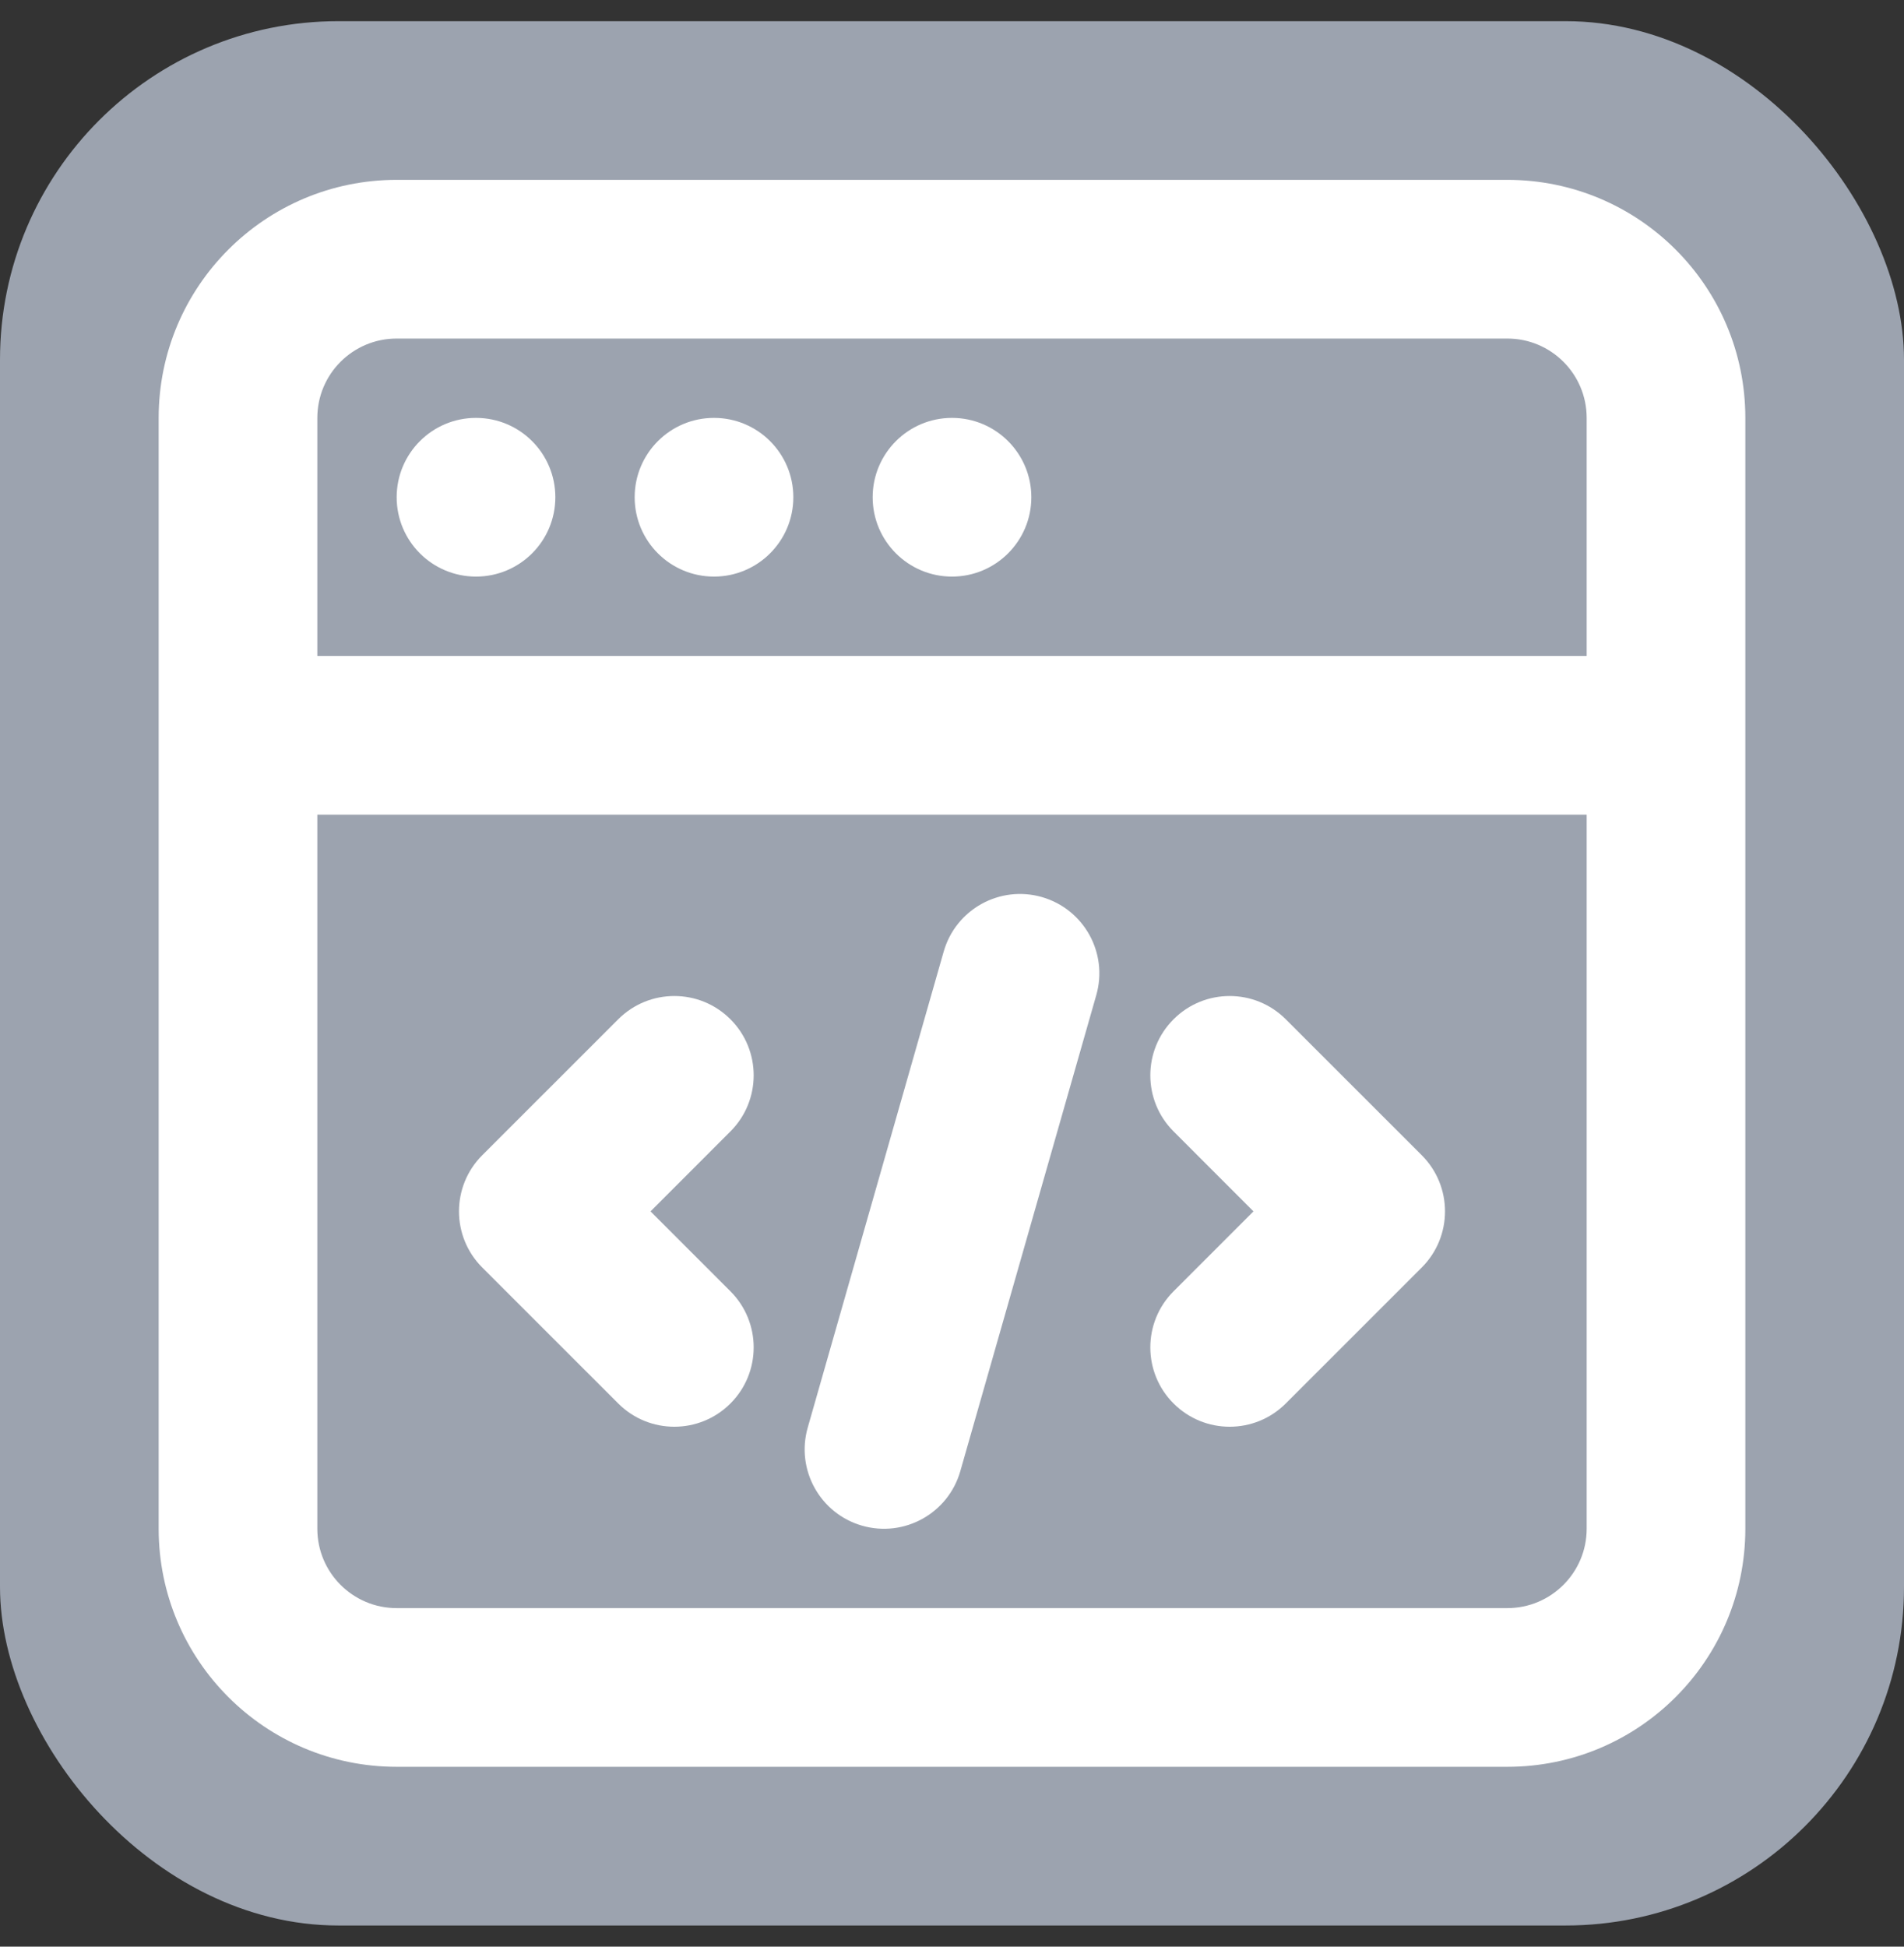
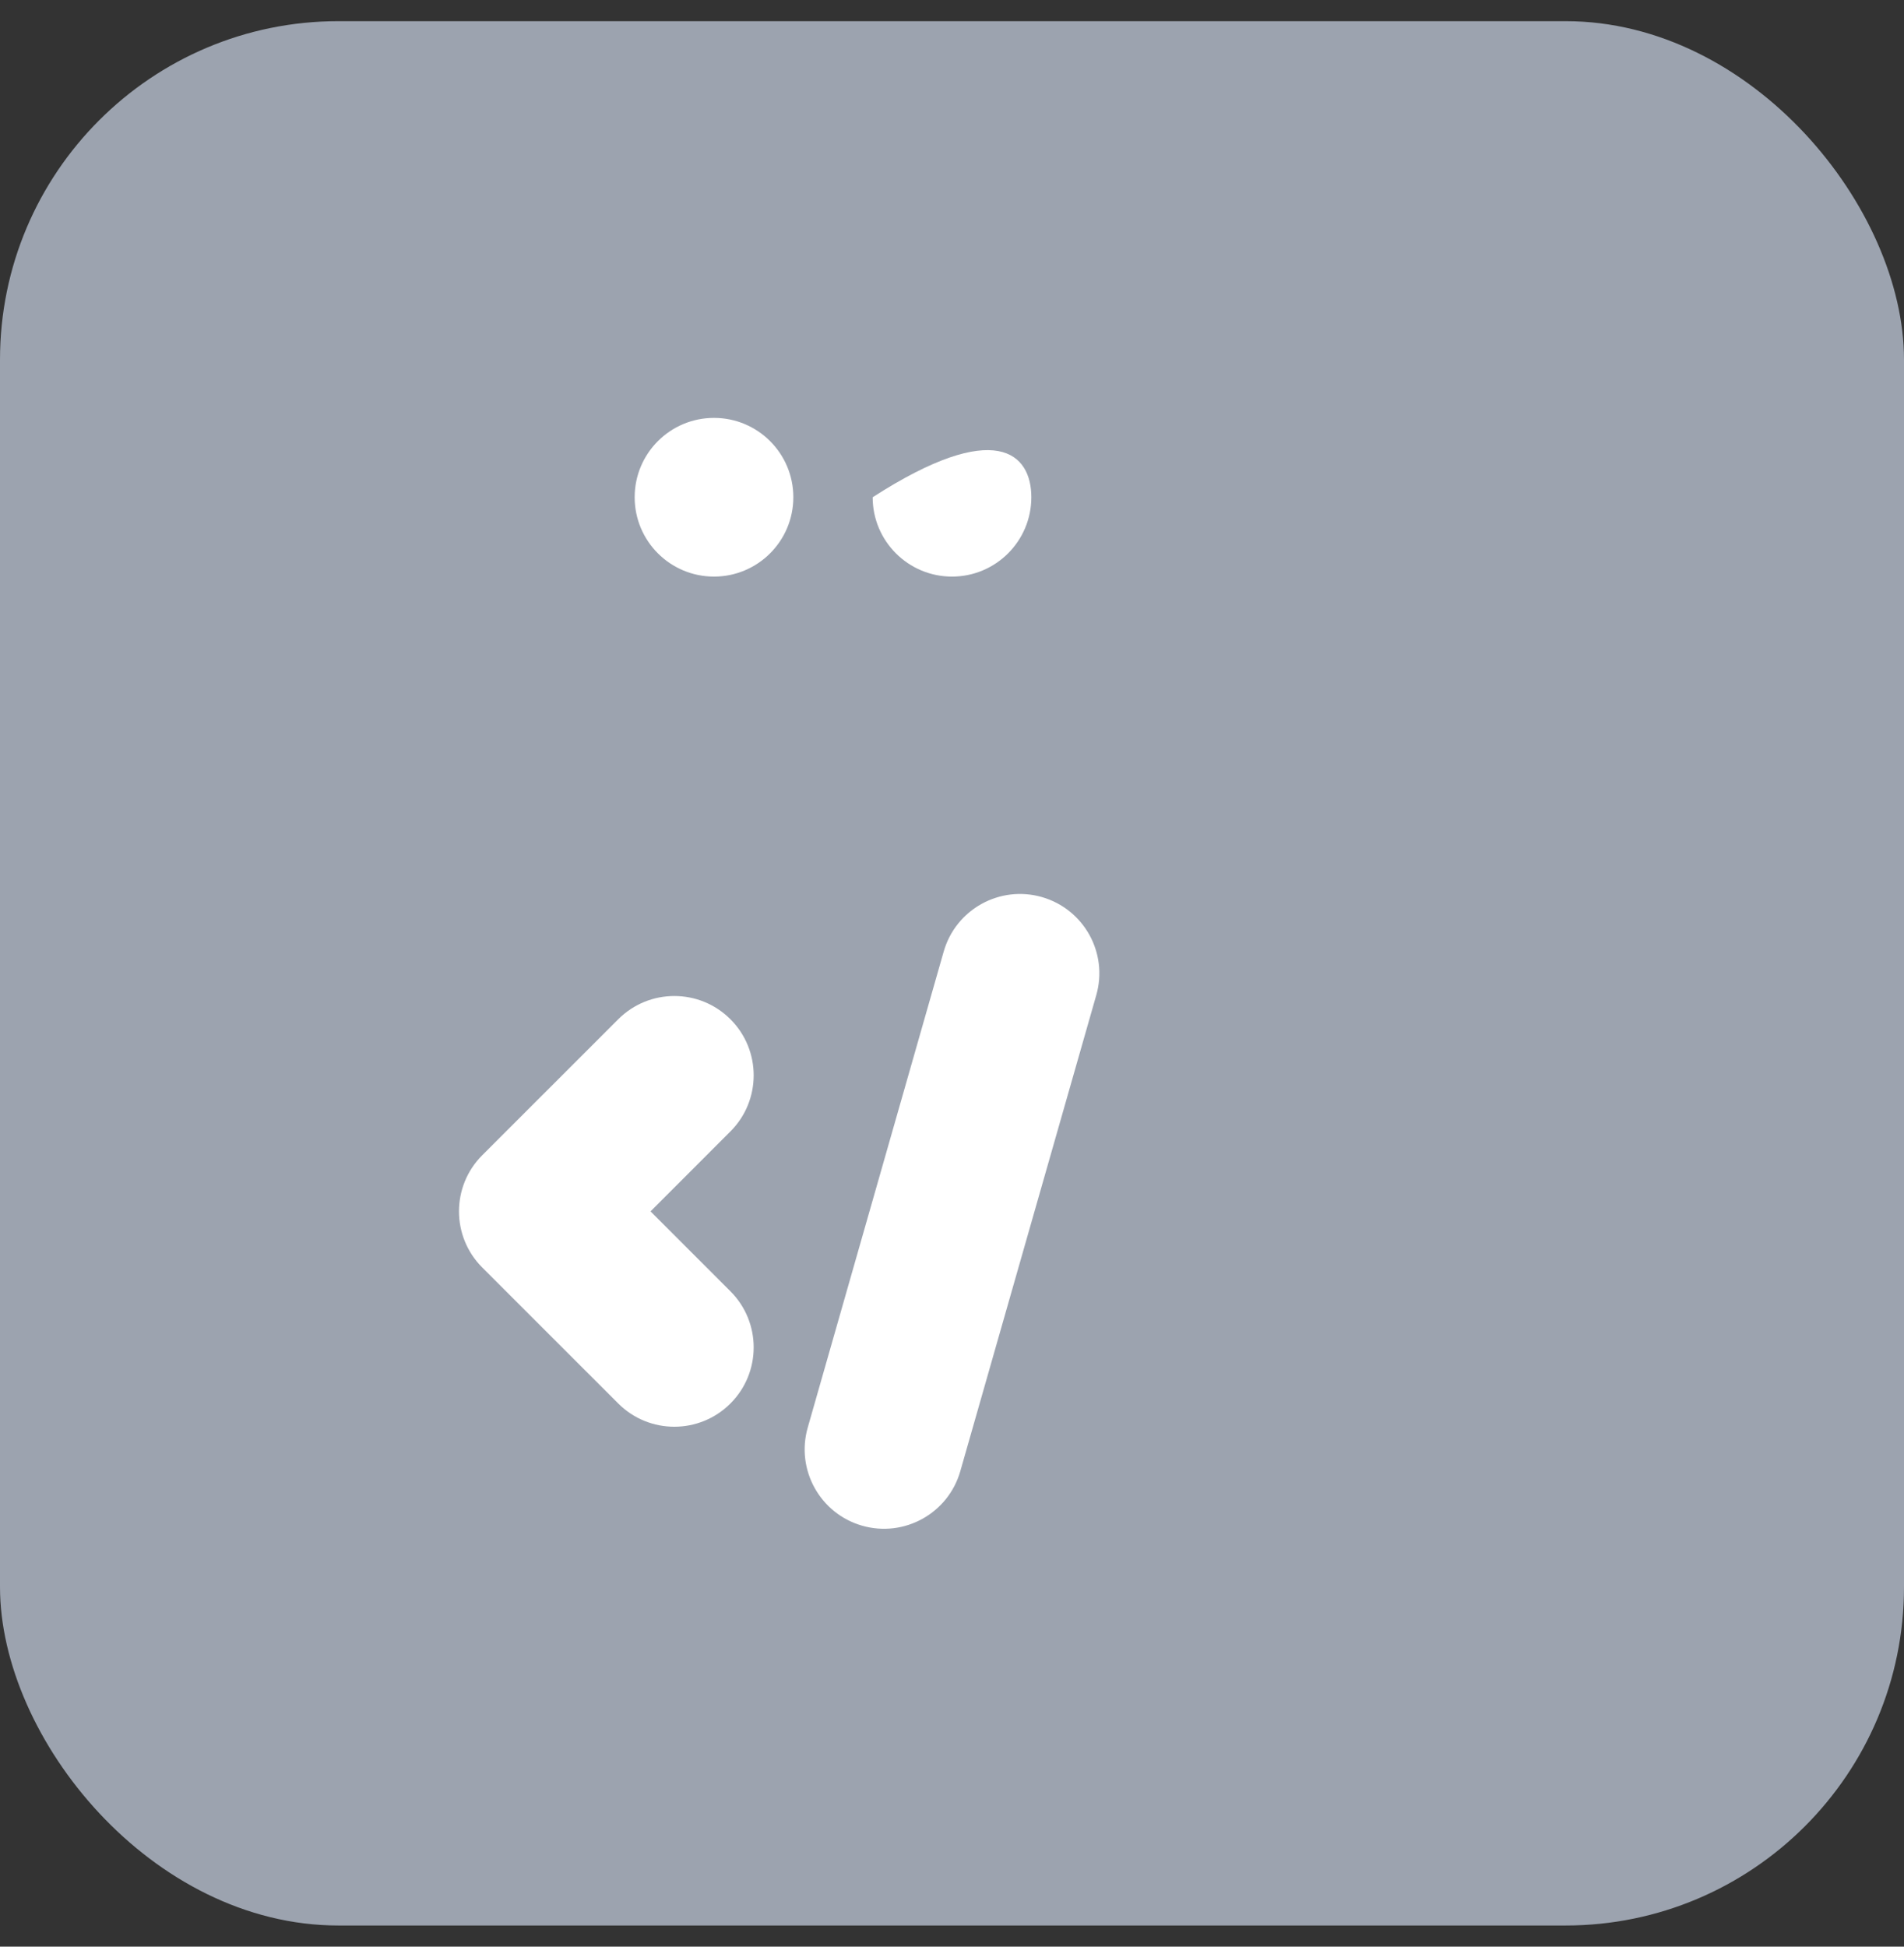
<svg xmlns="http://www.w3.org/2000/svg" width="45" height="46" viewBox="0 0 45 46" fill="none">
  <rect x="0" y="0" width="45" height="46" fill="#333333" stroke="none" />
  <rect y="0.5" width="45" height="45" rx="8" fill="#9CA3AF" />
-   <path d="M13.125 11.75C13.125 12.786 12.286 13.625 11.25 13.625C10.214 13.625 9.375 12.786 9.375 11.75C9.375 10.714 10.214 9.875 11.25 9.875C12.286 9.875 13.125 10.714 13.125 11.75Z" fill="white" />
  <path d="M18.75 11.75C18.75 12.786 17.91 13.625 16.875 13.625C15.839 13.625 15 12.786 15 11.75C15 10.714 15.839 9.875 16.875 9.875C17.91 9.875 18.75 10.714 18.75 11.75Z" fill="white" />
-   <path d="M24.375 11.75C24.375 12.786 23.535 13.625 22.5 13.625C21.465 13.625 20.625 12.786 20.625 11.75C20.625 10.714 21.465 9.875 22.5 9.875C23.535 9.875 24.375 10.714 24.375 11.75Z" fill="white" />
-   <path fill-rule="evenodd" clip-rule="evenodd" d="M27.737 33.165C27.004 32.433 27.004 31.246 27.737 30.513L29.625 28.625L27.737 26.736C27.004 26.004 27.004 24.817 27.737 24.085C28.469 23.353 29.656 23.353 30.388 24.085L33.603 27.299C34.335 28.031 34.335 29.218 33.603 29.951L30.388 33.165C29.656 33.897 28.469 33.897 27.737 33.165Z" fill="white" />
+   <path d="M24.375 11.75C24.375 12.786 23.535 13.625 22.5 13.625C21.465 13.625 20.625 12.786 20.625 11.75C23.535 9.875 24.375 10.714 24.375 11.75Z" fill="white" />
  <path fill-rule="evenodd" clip-rule="evenodd" d="M17.263 33.165C17.996 32.433 17.996 31.246 17.263 30.513L15.375 28.625L17.263 26.736C17.996 26.004 17.996 24.817 17.263 24.085C16.531 23.353 15.344 23.353 14.612 24.085L11.397 27.299C10.665 28.031 10.665 29.218 11.397 29.951L14.612 33.165C15.344 33.897 16.531 33.897 17.263 33.165Z" fill="white" />
  <path fill-rule="evenodd" clip-rule="evenodd" d="M24.622 21.197C23.627 20.913 22.589 21.489 22.304 22.485L19.09 33.735C18.806 34.731 19.382 35.768 20.378 36.053C21.373 36.337 22.411 35.761 22.696 34.765L25.91 23.515C26.195 22.519 25.618 21.482 24.622 21.197Z" fill="white" />
-   <path fill-rule="evenodd" clip-rule="evenodd" d="M3.75 9.875C3.75 6.768 6.268 4.25 9.375 4.25H35.625C38.732 4.25 41.25 6.768 41.25 9.875V36.125C41.25 39.232 38.732 41.75 35.625 41.75H9.375C6.268 41.75 3.75 39.232 3.75 36.125V9.875ZM9.375 8H35.625C36.66 8 37.5 8.839 37.5 9.875V15.5H7.5V9.875C7.5 8.839 8.339 8 9.375 8ZM7.5 19.25V36.125C7.5 37.16 8.339 38 9.375 38H35.625C36.66 38 37.5 37.16 37.5 36.125V19.25H7.5Z" fill="white" />
</svg>